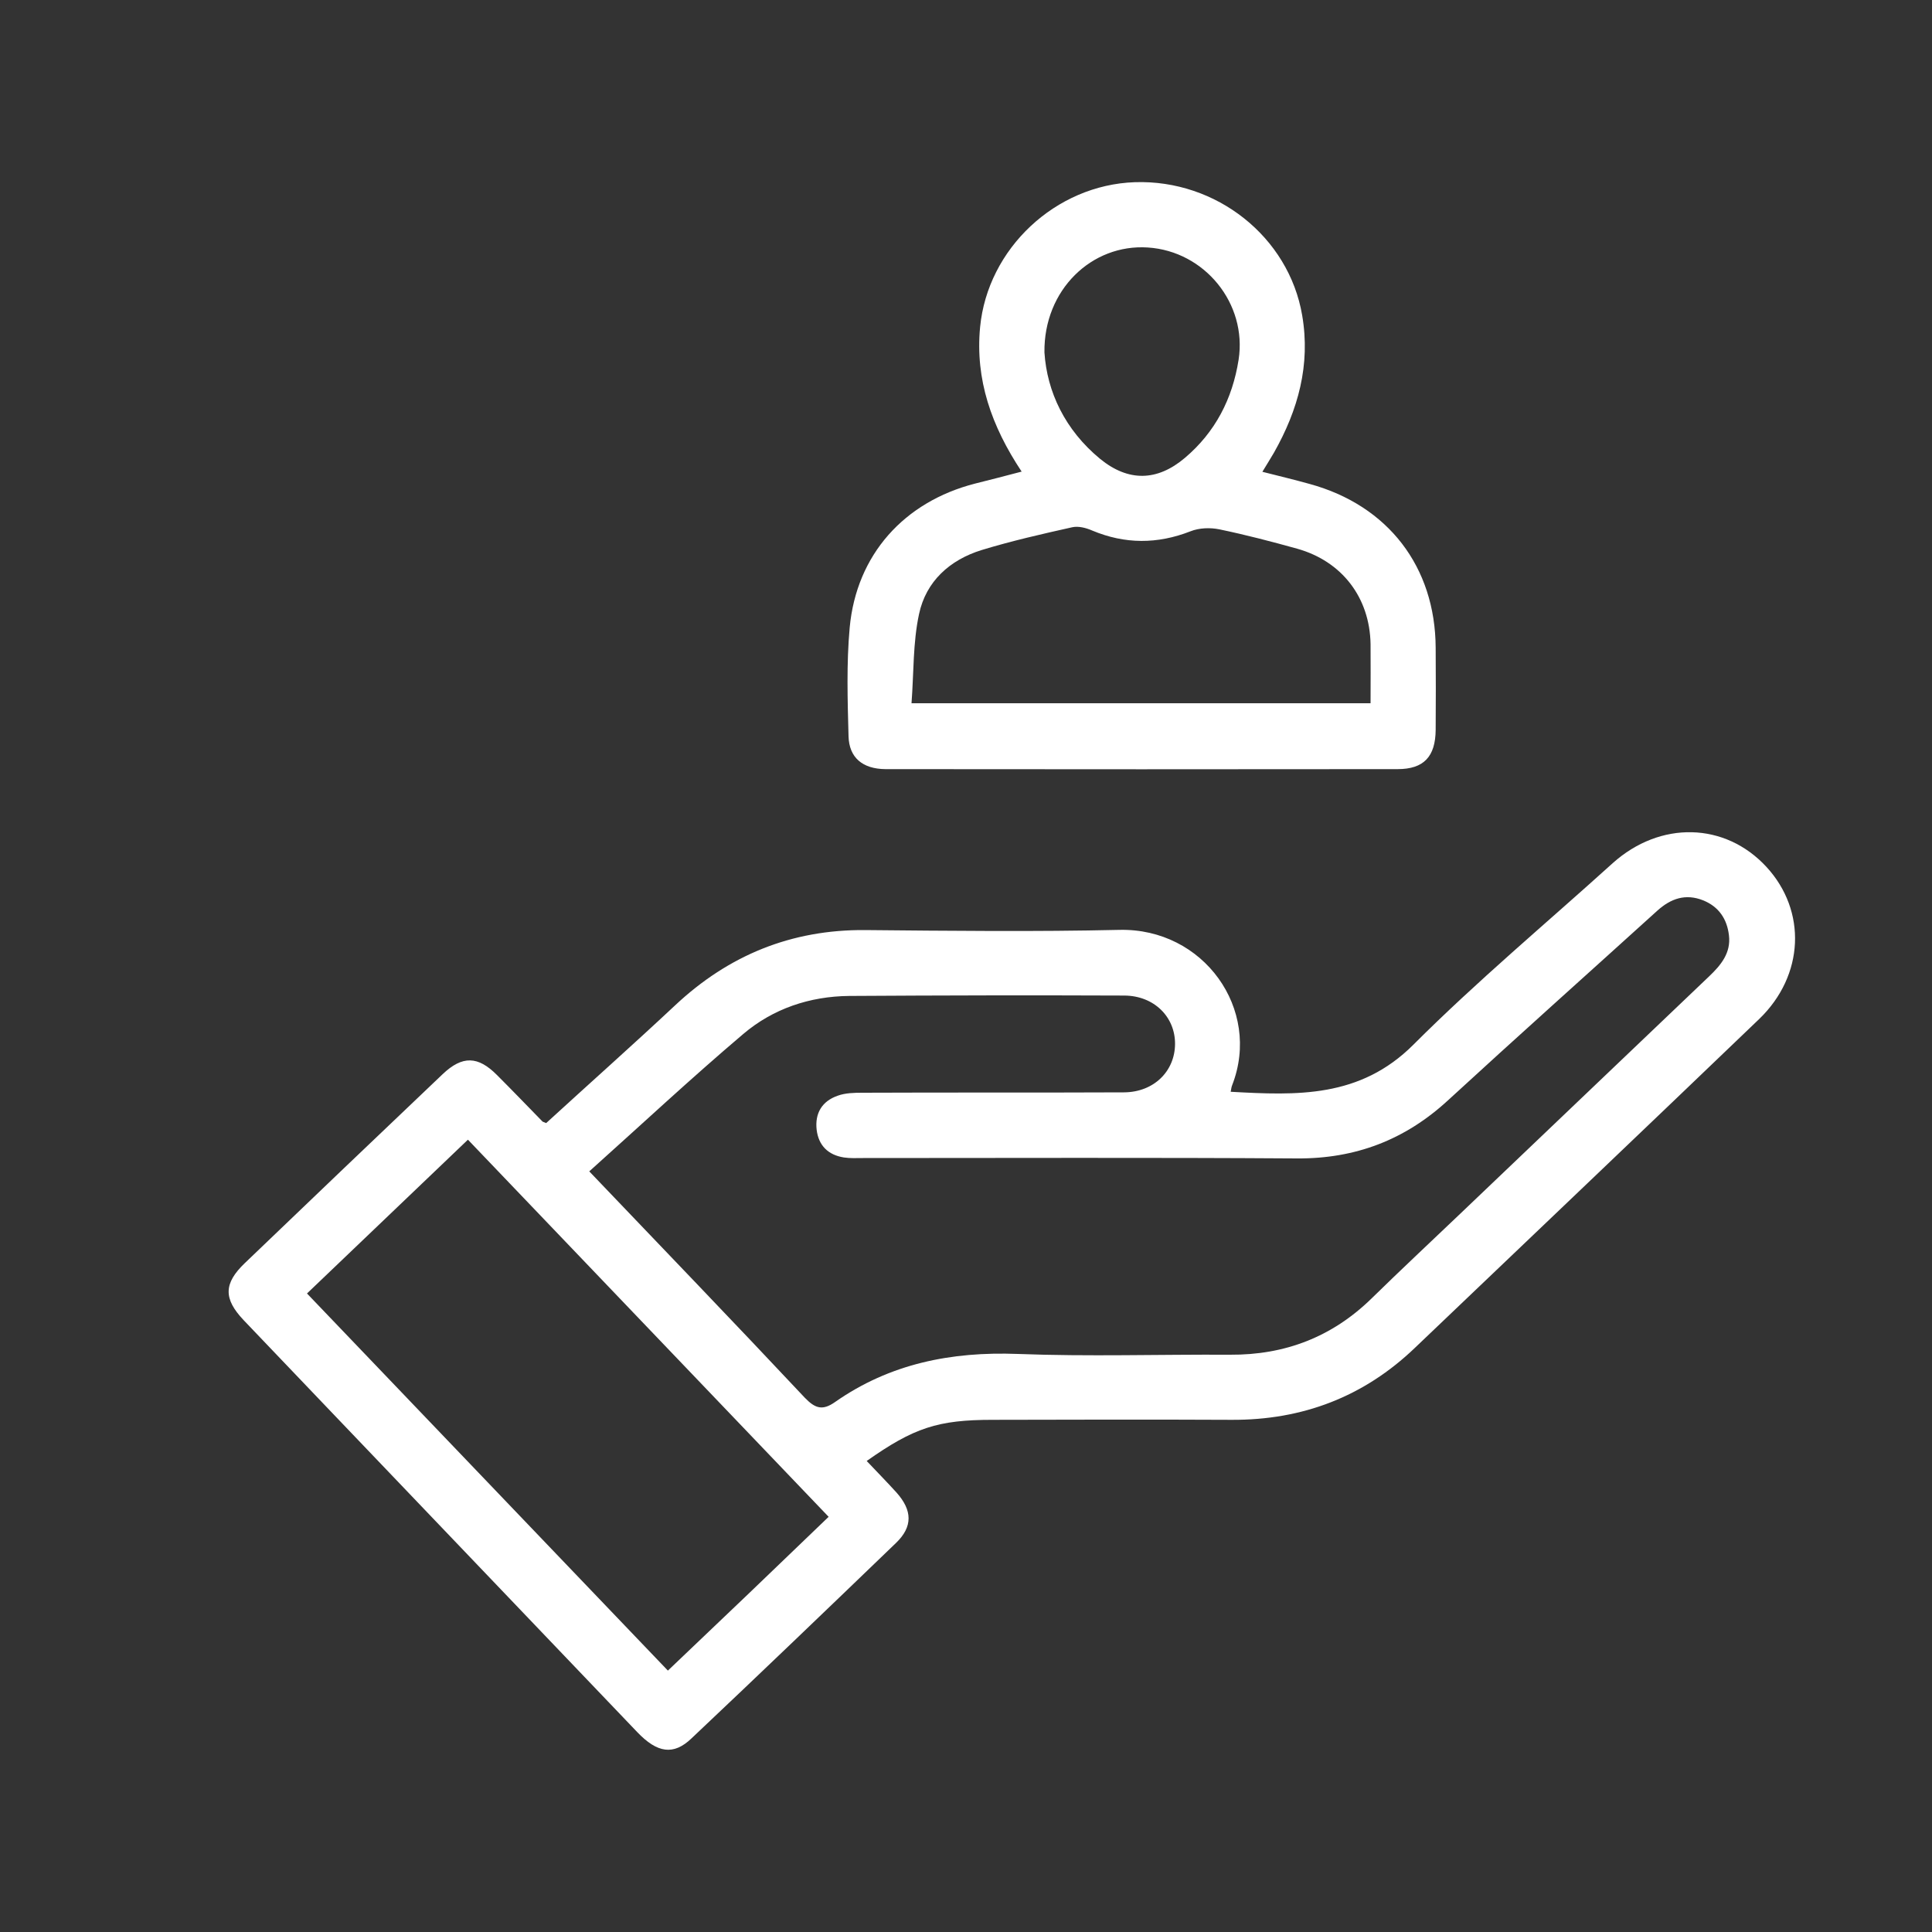
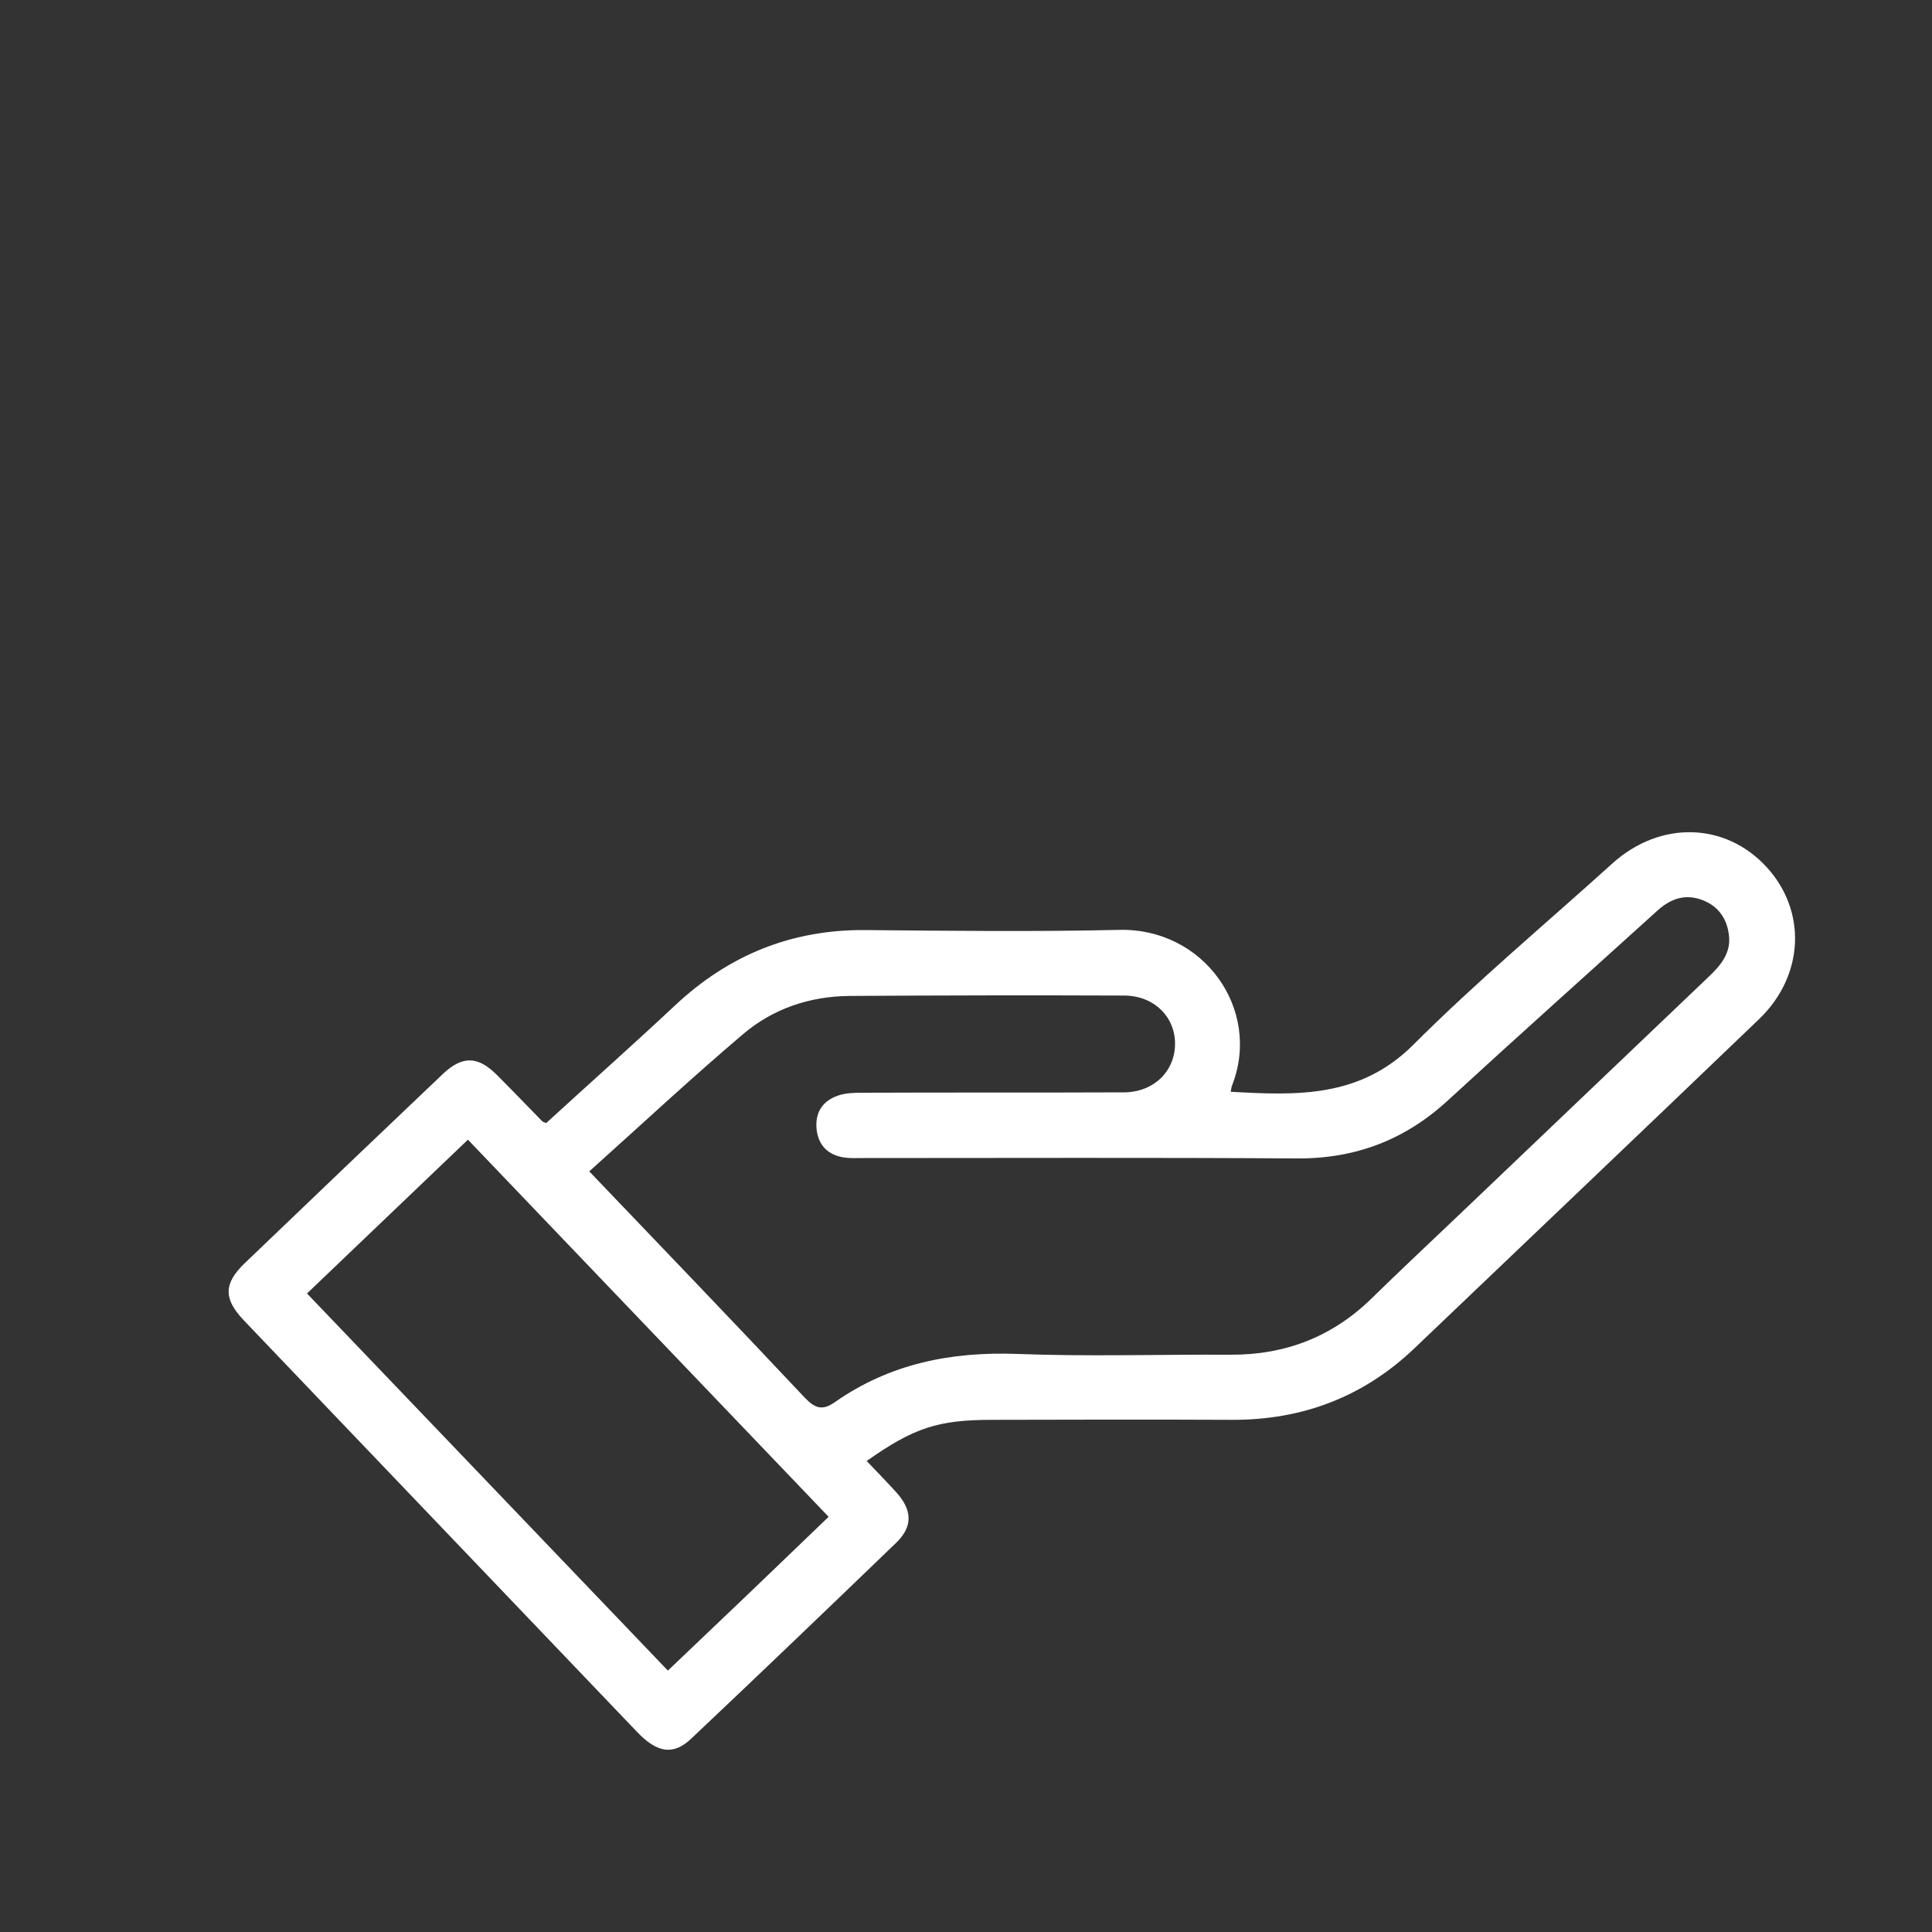
<svg xmlns="http://www.w3.org/2000/svg" version="1.1" id="Calque_2_1_" x="0px" y="0px" viewBox="0 0 1000 1000" style="enable-background:new 0 0 1000 1000;" xml:space="preserve">
  <rect x="0" y="0" width="1000" height="1000" fill="#333333" stroke="none" />
  <style type="text/css">
	.st0{fill:#FFFFFF;}
</style>
  <path class="st0" d="M914.3,448.7c-21.4-23.2-55-24-79.6-1.9c-34.5,31.2-70.3,61.1-103.1,93.9c-27.7,27.7-60.3,26.3-94.6,24.4  c0.3-1.6,0.4-2.6,0.8-3.5c15.2-39.2-14.8-81.3-58.4-80.3c-43.8,1-87.7,0.5-131.6,0.1c-38.2-0.3-70.7,13-98.4,39  c-21.9,20.5-44.3,40.4-66.7,60.9c-1.3-0.6-1.7-0.6-1.9-0.8c-7.8-8-15.6-16.1-23.5-24c-9.9-10-18-10.2-28.2-0.5  c-34.2,32.5-68.3,65.1-102.3,97.7c-11.1,10.6-11.2,18.5-0.7,29.6c15.5,16.3,31,32.4,46.5,48.7c52.4,54.8,104.8,109.7,157.2,164.5  c10.4,10.9,18.8,12.2,28.1,3.3c35.5-33.5,70.7-67.3,105.9-101.2c8.7-8.4,8.5-16.8,0.2-26.1c-5-5.5-10.2-10.8-15.4-16.3  c24.4-17.2,36.8-21.3,65.1-21.3c41.2-0.1,82.4-0.2,123.7,0c36.7,0.2,68.5-11.9,95-37.3c59.4-56.7,118.9-113.3,178.2-170.2  C933.9,504.9,935.3,471.5,914.3,448.7z M345.7,864.7c-62.2-65-124.1-129.7-186.8-195.2c27.8-26.6,55.2-52.8,83.3-79.6  c62.5,65.3,124.3,130,186.7,195.2C401.1,811.9,373.8,838,345.7,864.7z M884.6,505.4C841.4,546.6,798.2,587.8,755,629  c-15,14.3-30.2,28.5-45.1,43.1c-20.4,19.9-44.8,29.3-73.3,29.1c-36.6-0.2-73.3,1-109.8-0.4c-34.4-1.3-66.2,5-94.6,24.9  c-6.4,4.5-10.2,3.4-15.6-2.2C380.1,684.6,343,646.1,305,606.3c27-24.2,52.8-48.3,79.7-71.1c15.4-13.1,34.4-19.5,54.8-19.7  c47.5-0.3,95-0.4,142.5-0.2c15.4,0.1,26.3,11.1,26.2,25.1c-0.1,14.1-11,24.9-26.4,25c-45.2,0.2-90.4,0-135.5,0.2  c-4.2,0-8.7,0.1-12.6,1.5c-8.2,2.8-12,9.1-11,17.7c1,8.1,5.9,13,14.1,14.3c3.2,0.5,6.6,0.3,9.9,0.3c74.9,0,149.7-0.3,224.6,0.2  c30.3,0.2,55.9-9.6,78.1-30c35.9-33,72.3-65.5,108.5-98.3c6.9-6.2,14.5-8.9,23.6-5.3c8.2,3.3,12.4,9.7,13.4,18.1  C896,493.2,890.8,499.5,884.6,505.4z" />
-   <path class="st0" d="M743.1,335.3c-0.2-42-24.7-73.7-65.2-84.8c-7.9-2.2-15.8-4.1-24.5-6.3c2.3-3.8,4.2-6.8,6-9.9  c12.5-22.1,19-45.4,14.6-71.1c-6.9-40.5-44.3-70.3-86.6-68.9c-41.1,1.4-76.2,34.4-80.1,75c-2.6,27.2,5.9,51.3,21.5,74.8  c-8.8,2.3-16.4,4.3-24.1,6.2c-36.7,9.4-61.4,36.8-64.9,74.5c-1.7,18.6-1.1,37.6-0.6,56.3c0.3,11,7.2,16.9,19.1,17  c88.4,0.1,176.7,0.1,265.1,0c13.6,0,19.6-6.5,19.7-20.4C743.2,363.7,743.2,349.5,743.1,335.3z M594.1,128.1  c29.5,1.9,51.5,29.1,47,58.1c-3.2,20.3-12.1,37.5-27.8,50.8c-14.3,12.1-29.2,12.5-43.9,0.5c-18.2-15-27.5-34.8-28.8-55.1  C540.2,150,565.1,126.2,594.1,128.1z M709.4,364c-79.3,0-157.2,0-237.6,0c1.2-15.9,0.7-31.4,3.9-46.2c3.6-16.9,15.9-28,32.4-33.1  c15.4-4.7,31.2-8.3,46.9-11.8c3.2-0.7,7.1,0.3,10.3,1.7c17,7.1,33.7,7.1,50.9,0.4c4.5-1.8,10.2-2,15-1c13.5,2.8,26.9,6.3,40.2,10  c23.2,6.5,37.6,25.3,38,49.4C709.5,343.2,709.4,353.1,709.4,364z" />
</svg>